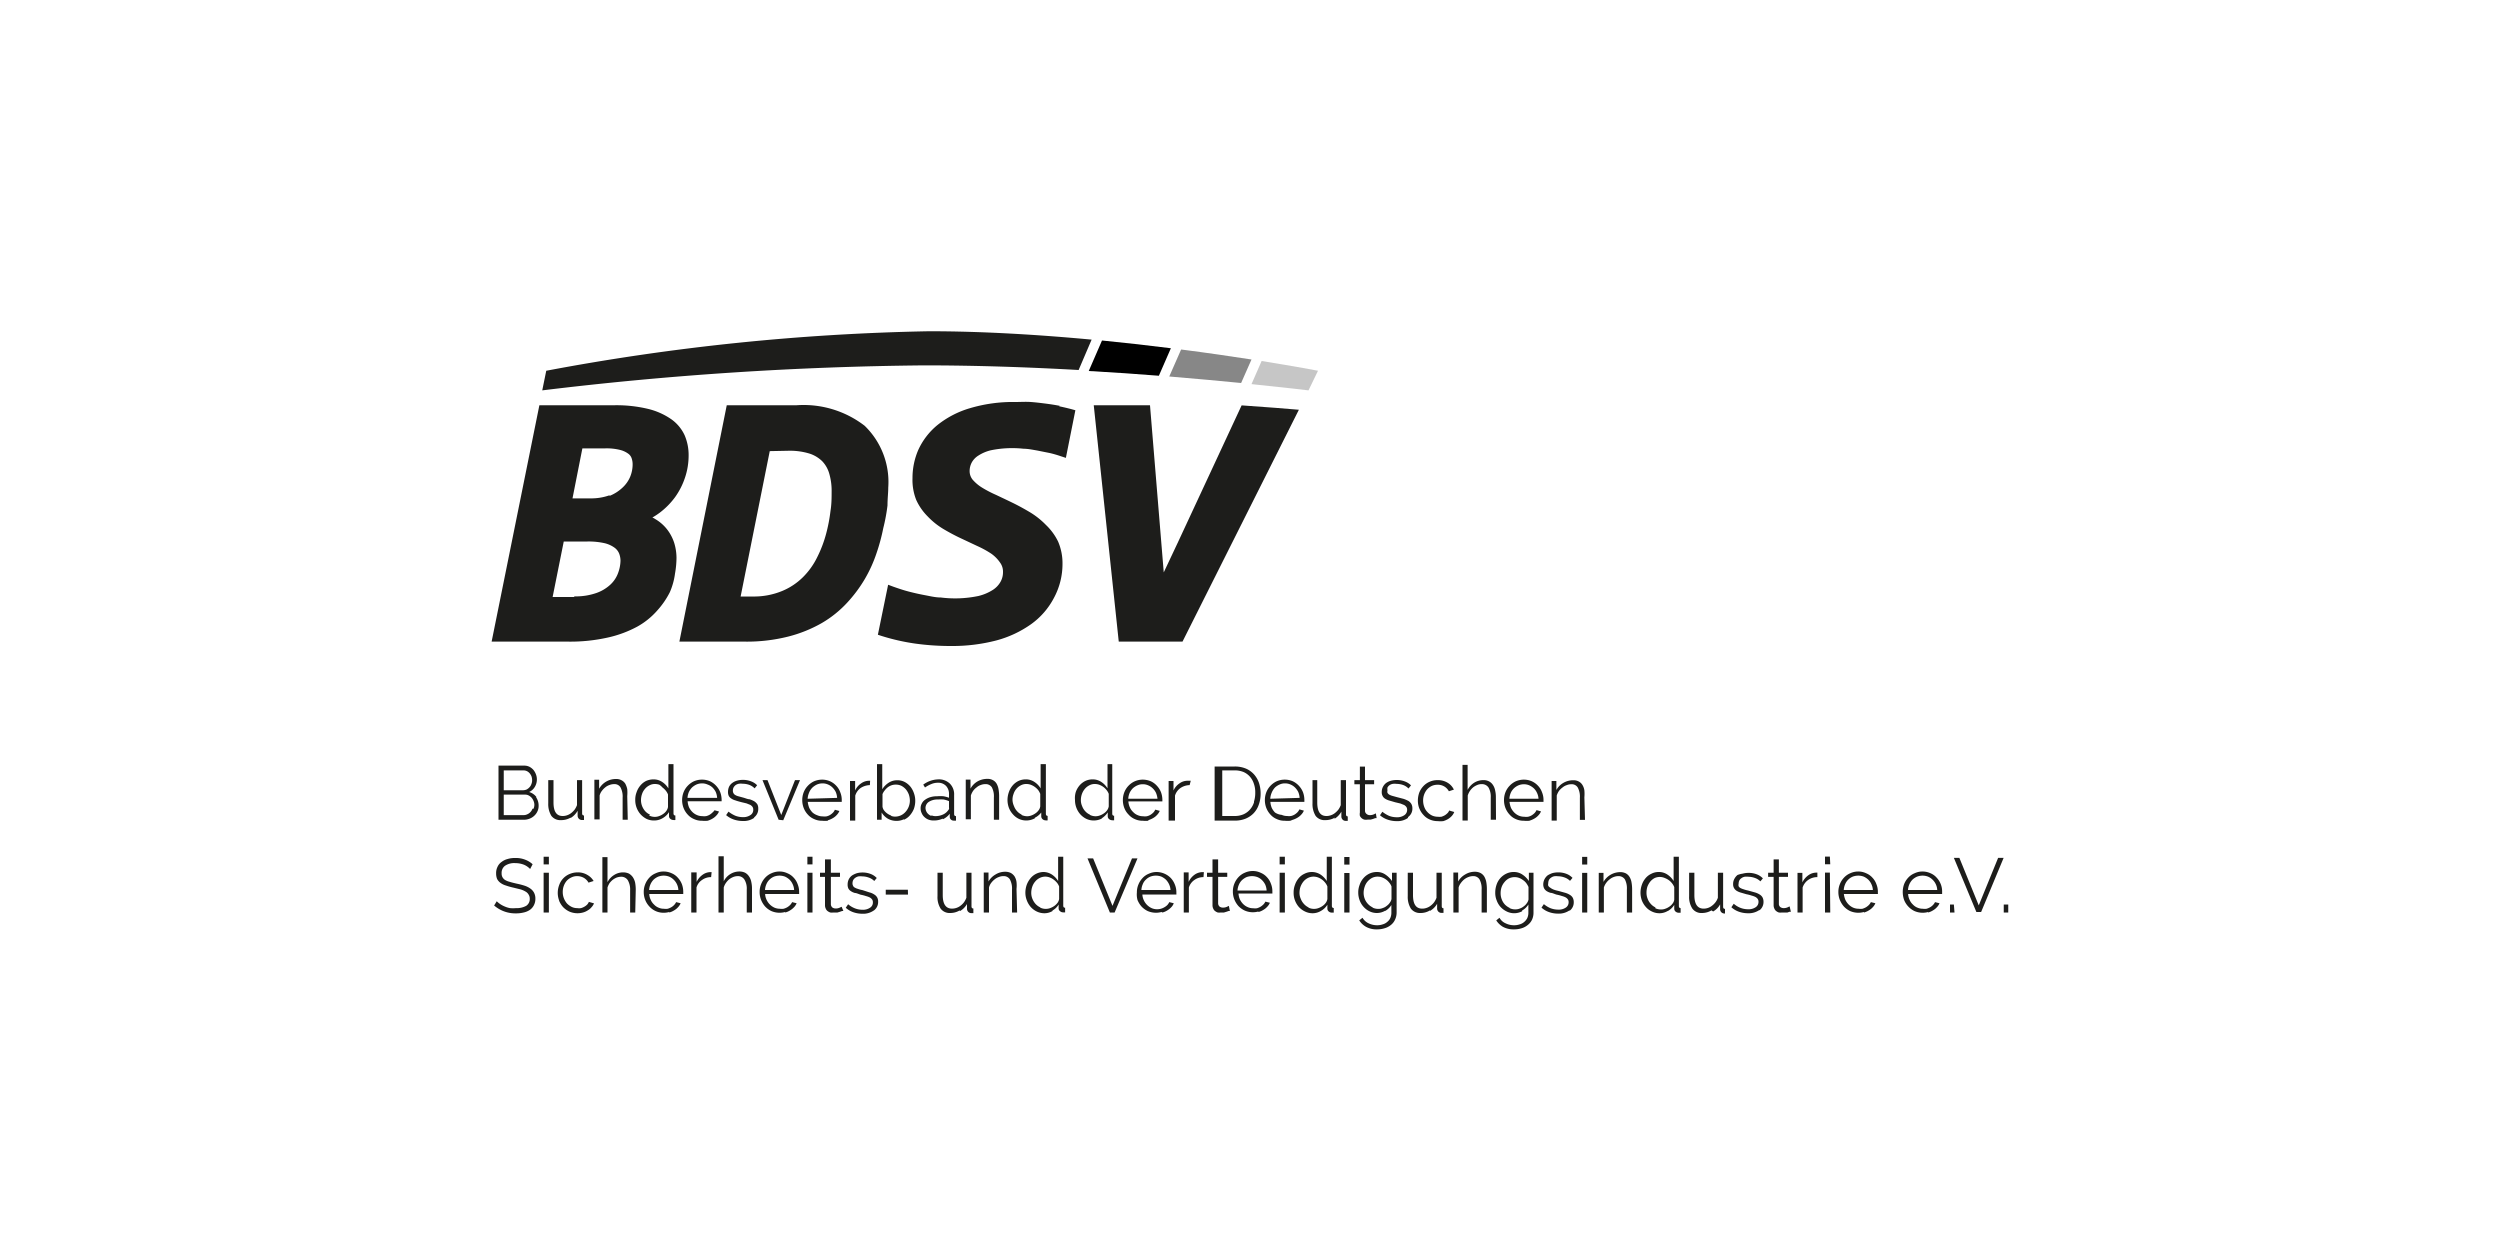
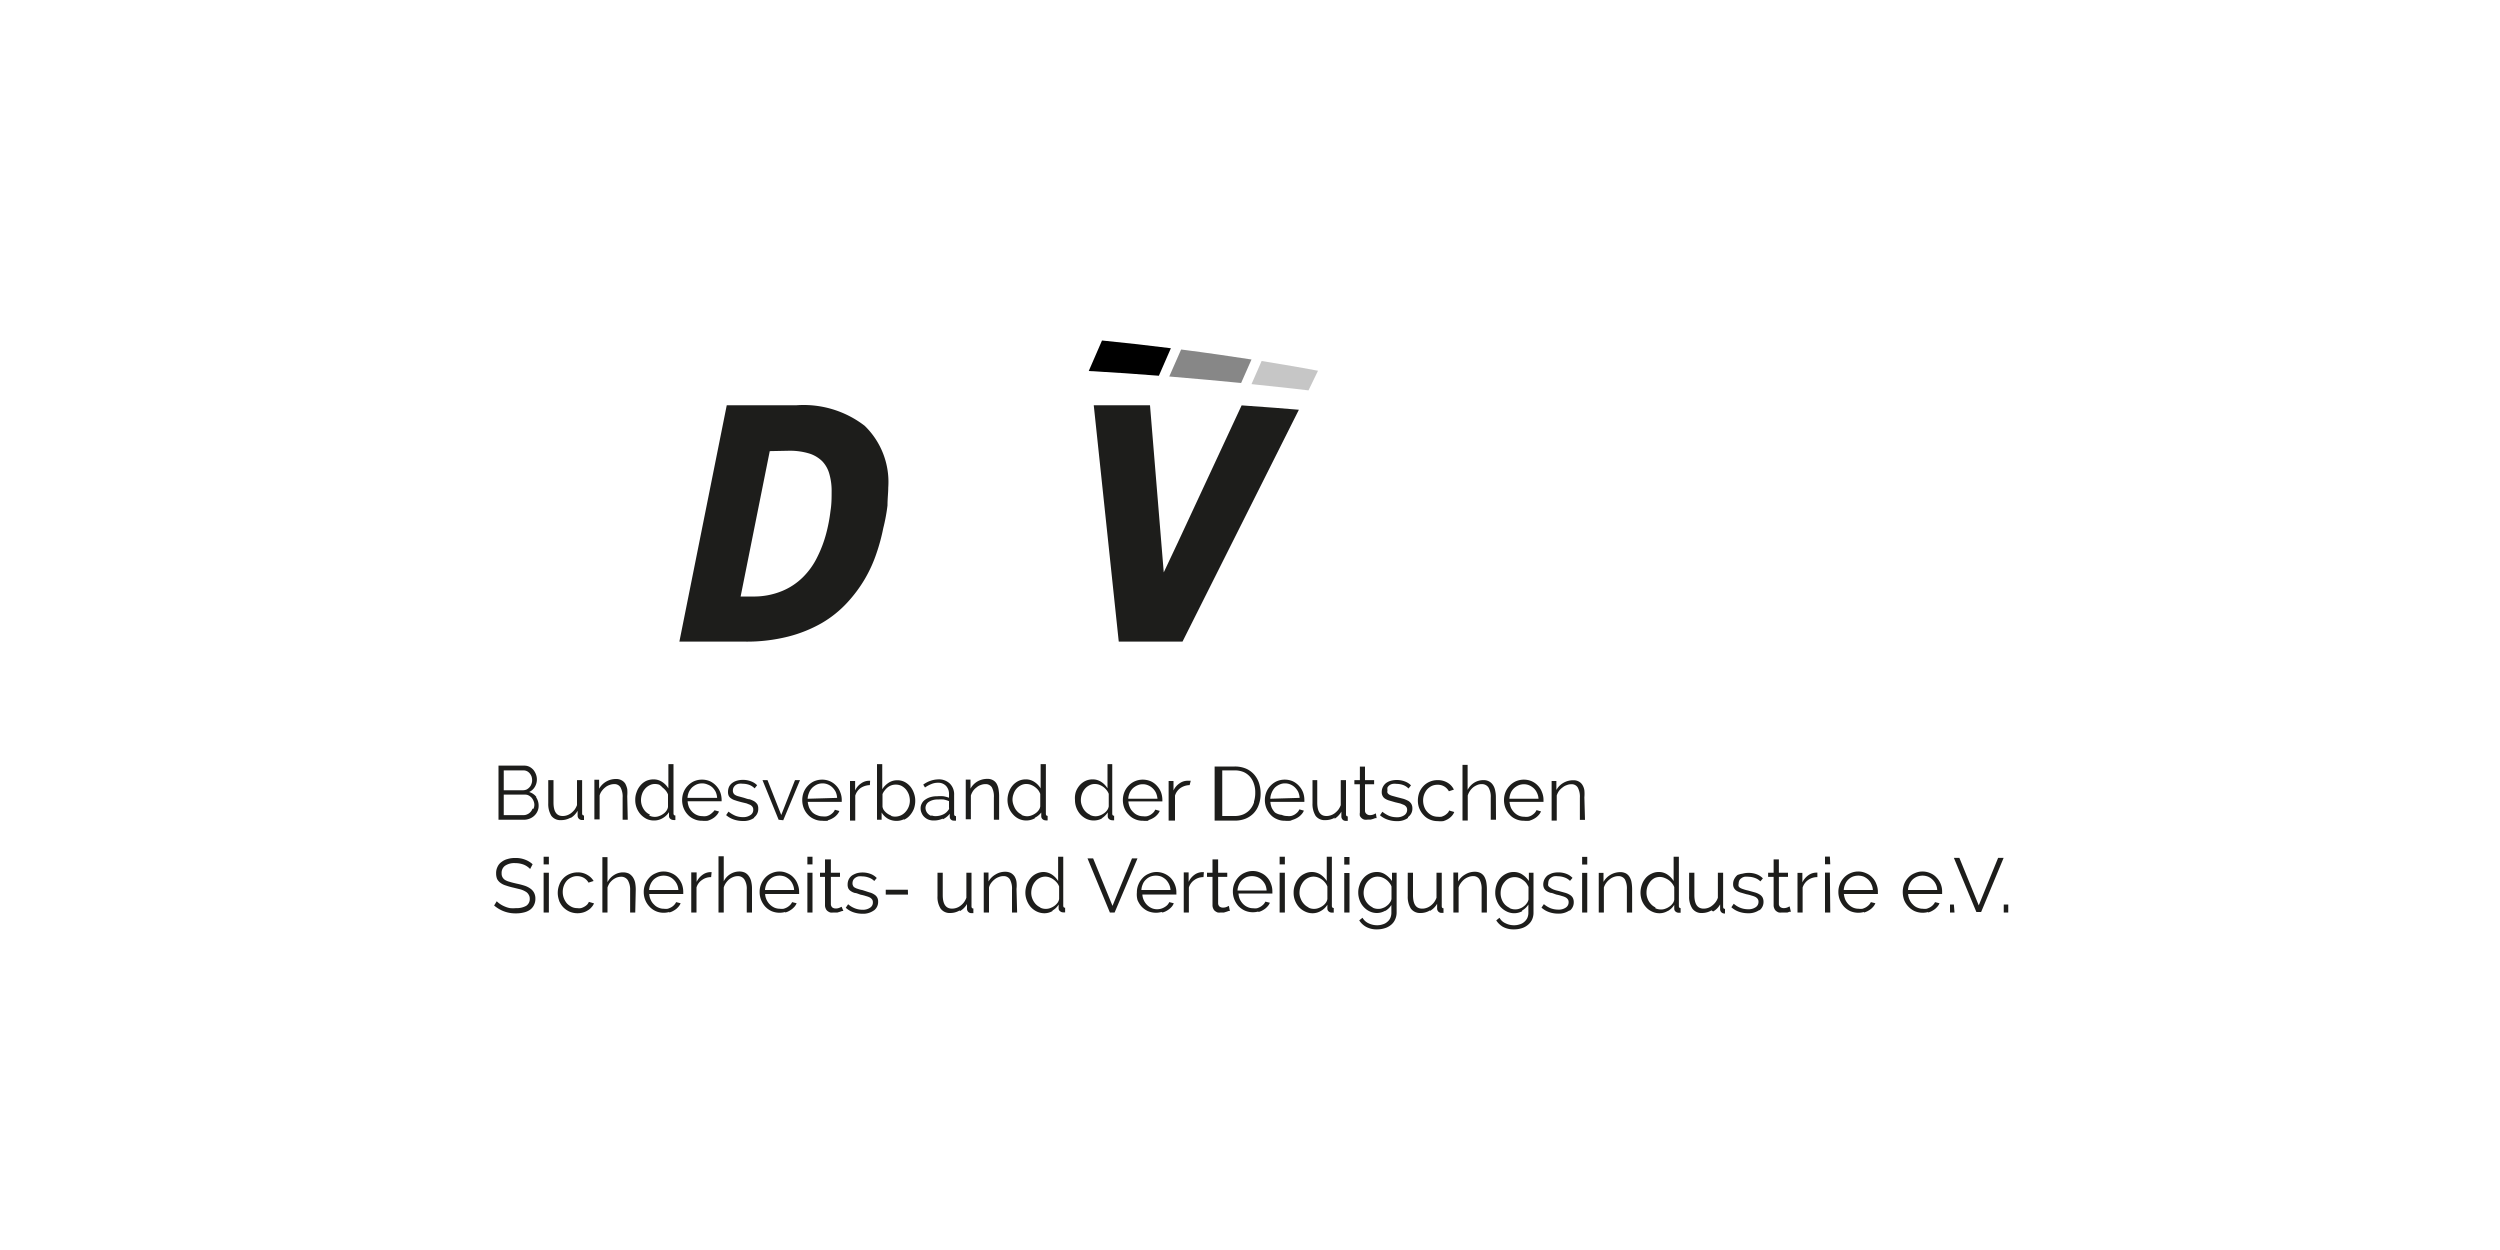
<svg xmlns="http://www.w3.org/2000/svg" viewBox="0 0 200 100">
  <defs>
    <style>.cls-1{fill:none;}.cls-2{fill:#1d1d1b;}.cls-3{fill:#878787;}.cls-4{fill:#c6c6c6;}</style>
  </defs>
  <g id="Logos">
    <rect class="cls-1" width="200" height="100" />
-     <path class="cls-2" d="M53.35,42.33a3.34,3.34,0,0,0-.94-.81,1.19,1.19,0,0,0-.22-.12,5.57,5.57,0,0,0,.57-.37A6,6,0,0,0,54,39.78a5.81,5.81,0,0,0,.8-1.57,5.55,5.55,0,0,0,.29-1.82,4,4,0,0,0-.32-1.57,3.23,3.23,0,0,0-1.08-1.29,5.56,5.56,0,0,0-1.85-.82,10.84,10.84,0,0,0-2.69-.29h-6L39.33,51.33h6.1A13.72,13.72,0,0,0,48.64,51,9.08,9.08,0,0,0,51,50.12a6,6,0,0,0,1.59-1.29,6.61,6.61,0,0,0,1-1.46A5.51,5.51,0,0,0,54,45.89a7.5,7.5,0,0,0,.12-1.26,4.15,4.15,0,0,0-.19-1.22,3.52,3.52,0,0,0-.58-1.08m-7.41,5.43H44.21l.89-4.44H47a5.9,5.9,0,0,1,1.39.14,2.27,2.27,0,0,1,.78.36,1.1,1.1,0,0,1,.36.46,1.62,1.62,0,0,1,.11.58,3,3,0,0,1-.2,1,2.36,2.36,0,0,1-.61.91,3.21,3.21,0,0,1-1.12.67,5,5,0,0,1-1.77.27m2.8-8.08a4.37,4.37,0,0,1-1.52.24H45.8l.79-4h1.82a4.45,4.45,0,0,1,1.22.13,1.87,1.87,0,0,1,.65.31.74.74,0,0,1,.25.35,1.44,1.44,0,0,1,.08.49,2.6,2.6,0,0,1-.2,1,2.49,2.49,0,0,1-.62.87,3.27,3.27,0,0,1-1,.64" />
    <path class="cls-2" d="M71,40.43c0-.55.06-1,.06-1.42a6.26,6.26,0,0,0-1.89-4.95,8,8,0,0,0-5.45-1.64H58.14L54.35,51.33h5.23a13.54,13.54,0,0,0,3.46-.4,10.73,10.73,0,0,0,2.71-1.09,8.76,8.76,0,0,0,2-1.6,11.06,11.06,0,0,0,1.43-1.91,10.93,10.93,0,0,0,.94-2.07,15.2,15.2,0,0,0,.54-2A14.34,14.34,0,0,0,71,40.43M63.1,36.06a5.34,5.34,0,0,1,1.67.23,2.6,2.6,0,0,1,1,.6,2.36,2.36,0,0,1,.57,1,4.88,4.88,0,0,1,.19,1.44c0,.43,0,1-.09,1.54a12.77,12.77,0,0,1-.35,1.83,9.72,9.72,0,0,1-.7,1.85,5.88,5.88,0,0,1-1.14,1.61,5.15,5.15,0,0,1-1.68,1.12,5.9,5.9,0,0,1-2.37.44h-.95l2.33-11.63Z" />
-     <path class="cls-2" d="M84.79,32.47c-.35-.07-.73-.13-1.12-.18s-.79-.1-1.2-.13-.82,0-1.23,0a12.08,12.08,0,0,0-3.66.5A7.56,7.56,0,0,0,75,34a5.55,5.55,0,0,0-1.54,2A5.64,5.64,0,0,0,73,38.25,4.32,4.32,0,0,0,73.3,40a4.54,4.54,0,0,0,.92,1.32,5.93,5.93,0,0,0,1.25,1c.44.26.9.51,1.37.73l1.34.63a8,8,0,0,1,1.13.62A2.83,2.83,0,0,1,80,45a1.22,1.22,0,0,1,.24.77,1.56,1.56,0,0,1-.19.76,1.84,1.84,0,0,1-.62.66,3.79,3.79,0,0,1-1.16.49,9.11,9.11,0,0,1-3,.12c-.43,0-.87-.11-1.3-.19s-.87-.18-1.29-.29-.83-.25-1.2-.38l-.43-.16-.82,4,.34.11a16.94,16.94,0,0,0,2.6.59,20.51,20.51,0,0,0,2.92.2,13.92,13.92,0,0,0,3.6-.44,8.67,8.67,0,0,0,2.79-1.3,6,6,0,0,0,1.82-2.08A5.72,5.72,0,0,0,85,45.11a4.38,4.38,0,0,0-.35-1.78A4.63,4.63,0,0,0,83.68,42a6.38,6.38,0,0,0-1.25-1c-.45-.27-.92-.53-1.39-.76s-.92-.44-1.36-.65A9.1,9.1,0,0,1,78.55,39a3.23,3.23,0,0,1-.75-.64,1.09,1.09,0,0,1-.23-.68,1.46,1.46,0,0,1,.17-.68,1.51,1.51,0,0,1,.54-.56,3.19,3.19,0,0,1,1-.42,8.45,8.45,0,0,1,2.61-.12c.36,0,.72.08,1.08.14l1,.2a8.59,8.59,0,0,1,.87.25l.43.14.76-3.81-.36-.1c-.28-.07-.6-.15-.95-.22" />
-     <path class="cls-2" d="M87.33,27.17c-4.18-.39-8.69-.67-13-.67a182.82,182.82,0,0,0-30.63,3.16l-.32,1.57a273.38,273.38,0,0,1,30.55-2c4.22,0,8.45.15,12.36.37Z" />
    <path class="cls-2" d="M99.33,32.43,94.25,43.35,93.1,45.79,92,32.42H87.5l2,18.91H94.6l9.31-18.55c-1-.09-2.58-.21-4.58-.35" />
    <path d="M93.67,27.86c-1.73-.22-3.58-.43-5.51-.62L87.1,29.68c2,.11,3.85.24,5.61.38Z" />
    <path class="cls-3" d="M100.12,28.76c-1.61-.25-3.52-.53-5.63-.8l-.95,2.16c2.17.18,4.12.36,5.75.52Z" />
    <path class="cls-4" d="M100.93,28.88l-.81,1.85c2.85.29,4.56.5,4.56.5l.76-1.57s-1.71-.33-4.51-.78" />
    <path class="cls-2" d="M42.61,69.14a1.82,1.82,0,0,0-.61-.37,2,2,0,0,0-.77-.13,2,2,0,0,0-.62.08,1.32,1.32,0,0,0-.49.24.94.94,0,0,0-.32.39,1.12,1.12,0,0,0-.11.53,1.15,1.15,0,0,0,.08.44.88.88,0,0,0,.27.31,1.33,1.33,0,0,0,.43.21,5,5,0,0,0,.6.17l.57.14a1.74,1.74,0,0,1,.41.18.61.61,0,0,1,.24.24.58.58,0,0,1,.09.33.64.64,0,0,1-.29.57,1.57,1.57,0,0,1-.81.18,2.45,2.45,0,0,1-.48,0,1.87,1.87,0,0,1-.42-.13,2,2,0,0,1-.36-.19,1.64,1.64,0,0,1-.28-.23l-.21.34a2.59,2.59,0,0,0,1.74.63,2.45,2.45,0,0,0,.62-.07,1.42,1.42,0,0,0,.5-.21,1,1,0,0,0,.32-.37,1.08,1.08,0,0,0,.12-.52,1,1,0,0,0-.11-.49.94.94,0,0,0-.3-.33,1.72,1.72,0,0,0-.47-.23,6.15,6.15,0,0,0-.62-.16c-.21-.05-.39-.09-.54-.14a1.37,1.37,0,0,1-.38-.15.62.62,0,0,1-.21-.22.61.61,0,0,1-.07-.32.7.7,0,0,1,.26-.59,1.31,1.31,0,0,1,.83-.22,1.9,1.9,0,0,1,.7.13,1.48,1.48,0,0,1,.49.34Zm1.3.68h-.42V73h.42Zm0-1.28h-.42v.61h.42Zm.81,3.5a1.82,1.82,0,0,0,.33.53,1.68,1.68,0,0,0,.51.36,1.64,1.64,0,0,0,1.08.07,1.3,1.3,0,0,0,.38-.17,1.05,1.05,0,0,0,.3-.25,1,1,0,0,0,.2-.31l-.41-.12a.8.8,0,0,1-.13.21,1,1,0,0,1-.22.17,1.18,1.18,0,0,1-.28.12,1,1,0,0,1-.3,0,1,1,0,0,1-.45-.1,1.41,1.41,0,0,1-.37-.27,1.46,1.46,0,0,1-.25-.42,1.35,1.35,0,0,1-.09-.5,1.4,1.4,0,0,1,.09-.51,1.33,1.33,0,0,1,.24-.4,1.18,1.18,0,0,1,.37-.26,1,1,0,0,1,.45-.1,1.09,1.09,0,0,1,.54.14,1,1,0,0,1,.37.38l.41-.13A1.35,1.35,0,0,0,47,70a1.46,1.46,0,0,0-.79-.21,1.66,1.66,0,0,0-.64.13,1.48,1.48,0,0,0-.83.87,1.77,1.77,0,0,0,0,1.28m6.12-.9a3.15,3.15,0,0,0-.05-.56,1.3,1.3,0,0,0-.18-.43,1,1,0,0,0-.31-.29,1.09,1.09,0,0,0-.47-.1,1.32,1.32,0,0,0-.72.21,1.46,1.46,0,0,0-.53.57v-2h-.41V73h.41v-2a1.49,1.49,0,0,1,.17-.36A1.86,1.86,0,0,1,49,70.4a1.5,1.5,0,0,1,.32-.19,1.15,1.15,0,0,1,.35-.07.62.62,0,0,1,.55.27,1.47,1.47,0,0,1,.19.81V73h.41ZM53.54,73a1.36,1.36,0,0,0,.39-.17,1.26,1.26,0,0,0,.31-.25,1,1,0,0,0,.21-.32l-.36-.09a.87.87,0,0,1-.16.23,1,1,0,0,1-.23.18,1.39,1.39,0,0,1-.28.12,1.06,1.06,0,0,1-.31,0,1,1,0,0,1-.43-.09,1,1,0,0,1-.36-.25,1.08,1.08,0,0,1-.26-.37,1.21,1.21,0,0,1-.12-.47h2.72v-.17a1.8,1.8,0,0,0-.11-.62,1.65,1.65,0,0,0-.33-.52,1.33,1.33,0,0,0-.49-.35,1.53,1.53,0,0,0-.64-.14,1.46,1.46,0,0,0-.63.14,1.41,1.41,0,0,0-.51.35,1.65,1.65,0,0,0-.33.52,1.61,1.61,0,0,0-.12.63,1.69,1.69,0,0,0,.12.64,1.66,1.66,0,0,0,.34.53,1.51,1.51,0,0,0,1.14.49,1.61,1.61,0,0,0,.44-.06m-1.61-1.76a1.35,1.35,0,0,1,.11-.46,1.27,1.27,0,0,1,.25-.37,1.31,1.31,0,0,1,.37-.24,1.27,1.27,0,0,1,.44-.08,1.22,1.22,0,0,1,.43.08,1.13,1.13,0,0,1,.36.24,1.19,1.19,0,0,1,.26.36,1.21,1.21,0,0,1,.12.47Zm5-1.43h-.08a1.09,1.09,0,0,0-.64.21,1.5,1.5,0,0,0-.48.57v-.76H55.3V73h.42V71a1.08,1.08,0,0,1,.44-.6,1.22,1.22,0,0,1,.73-.23Zm3.23,1.33a2.4,2.4,0,0,0-.06-.56,1.12,1.12,0,0,0-.18-.43.86.86,0,0,0-.31-.29,1,1,0,0,0-.46-.1,1.37,1.37,0,0,0-.73.21,1.43,1.43,0,0,0-.52.57v-2h-.42V73h.42v-2a1.19,1.19,0,0,1,.17-.36,1.42,1.42,0,0,1,.26-.29,1.35,1.35,0,0,1,.33-.19,1,1,0,0,1,.35-.07.61.61,0,0,1,.54.27,1.38,1.38,0,0,1,.19.81V73h.42ZM62.82,73a1.36,1.36,0,0,0,.39-.17,1.48,1.48,0,0,0,.31-.25,1,1,0,0,0,.21-.32l-.36-.09a.87.87,0,0,1-.16.23,1.3,1.3,0,0,1-.23.18,1.26,1.26,0,0,1-.29.12,1,1,0,0,1-.3,0,1.12,1.12,0,0,1-.44-.09,1.27,1.27,0,0,1-.62-.62,1.21,1.21,0,0,1-.12-.47h2.72a.15.15,0,0,0,0-.07v-.1a1.59,1.59,0,0,0-.12-.62,1.46,1.46,0,0,0-.32-.52,1.37,1.37,0,0,0-.5-.35,1.46,1.46,0,0,0-.63-.14,1.53,1.53,0,0,0-.64.14,1.46,1.46,0,0,0-.5.35,1.65,1.65,0,0,0-.33.52,1.61,1.61,0,0,0-.12.63,1.69,1.69,0,0,0,.12.64,1.82,1.82,0,0,0,.33.53,1.64,1.64,0,0,0,.5.36,1.67,1.67,0,0,0,1.09.07m-1.61-1.76a1.35,1.35,0,0,1,.11-.46,1.1,1.1,0,0,1,.25-.37,1.13,1.13,0,0,1,.36-.24,1.32,1.32,0,0,1,.44-.08,1.27,1.27,0,0,1,.44.08,1.41,1.41,0,0,1,.36.24,1.16,1.16,0,0,1,.25.36,1.21,1.21,0,0,1,.12.47ZM65,69.82h-.41V73H65Zm0-1.28h-.41v.61H65Zm2.33,4-.17.08a.75.75,0,0,1-.31.06.47.47,0,0,1-.26-.08.36.36,0,0,1-.12-.26V70.15h.73v-.33h-.73V68.75H66v1.07H65.6v.33H66v2.27a.6.6,0,0,0,.06.27.45.45,0,0,0,.14.19.78.78,0,0,0,.22.12,1,1,0,0,0,.25,0L67,73l.2-.06.17-.06.1,0Zm2.59.29a.83.83,0,0,0,.33-.69.65.65,0,0,0-.08-.35.63.63,0,0,0-.23-.23,1.18,1.18,0,0,0-.39-.17L69,71.21a2.14,2.14,0,0,1-.37-.1.91.91,0,0,1-.24-.1.27.27,0,0,1-.14-.14.39.39,0,0,1-.05-.2.6.6,0,0,1,.06-.27.59.59,0,0,1,.17-.18.71.71,0,0,1,.25-.11,1.36,1.36,0,0,1,.3,0,1.56,1.56,0,0,1,.53.1,1.12,1.12,0,0,1,.43.27l.2-.24a1.3,1.3,0,0,0-.48-.32,1.76,1.76,0,0,0-.66-.12,1.65,1.65,0,0,0-.46.06,1.68,1.68,0,0,0-.38.18.86.86,0,0,0-.26.31.93.93,0,0,0-.09.42.71.71,0,0,0,.06.31.57.57,0,0,0,.2.21,1,1,0,0,0,.33.15c.13,0,.29.09.47.14a3.16,3.16,0,0,1,.42.11,1.46,1.46,0,0,1,.3.11.57.57,0,0,1,.18.16.38.38,0,0,1,.06.22.48.48,0,0,1-.23.44,1,1,0,0,1-.61.16,1.63,1.63,0,0,1-.59-.11,1.87,1.87,0,0,1-.55-.33l-.19.28a1.76,1.76,0,0,0,.61.36,2.28,2.28,0,0,0,.73.12,1.46,1.46,0,0,0,.9-.26m2.73-1.66H70.86v.39h1.78Zm4.16,1.71a1.49,1.49,0,0,0,.57-.57v.36a.36.36,0,0,0,.09.26.34.34,0,0,0,.24.11h.18v-.37c-.1,0-.15-.06-.15-.17V69.82h-.41v2a1.55,1.55,0,0,1-.19.36,1.38,1.38,0,0,1-.27.27,1.06,1.06,0,0,1-.33.18,1.13,1.13,0,0,1-.36.06c-.49,0-.74-.36-.74-1.08V69.82H75v1.87a1.71,1.71,0,0,0,.25,1,.9.9,0,0,0,.77.35,1.48,1.48,0,0,0,.76-.21m4.54-1.71a2.52,2.52,0,0,0,0-.57,1.21,1.21,0,0,0-.15-.43.89.89,0,0,0-.3-.28,1,1,0,0,0-.44-.1,1.45,1.45,0,0,0-.79.22,1.5,1.5,0,0,0-.56.56v-.72h-.38V73h.42v-2a1,1,0,0,1,.17-.36,1.54,1.54,0,0,1,.28-.29,1.14,1.14,0,0,1,.34-.19.94.94,0,0,1,.37-.07.57.57,0,0,1,.51.26,1.54,1.54,0,0,1,.17.82V73h.41Zm2.86,1.73a1.27,1.27,0,0,0,.51-.49v.31a.28.28,0,0,0,.12.23.37.37,0,0,0,.25.09h.15v-.37c-.1,0-.15-.06-.15-.17V68.54h-.41v1.94a1.69,1.69,0,0,0-.49-.51,1.26,1.26,0,0,0-.71-.21,1.38,1.38,0,0,0-1,.49,1.85,1.85,0,0,0-.31.53,1.91,1.91,0,0,0-.11.64,1.67,1.67,0,0,0,.12.62,1.71,1.71,0,0,0,.31.52,1.55,1.55,0,0,0,.48.36,1.4,1.4,0,0,0,.61.14,1.26,1.26,0,0,0,.67-.19m-1-.28a1.17,1.17,0,0,1-.38-.28,1.41,1.41,0,0,1-.25-.41,1.28,1.28,0,0,1-.09-.48,1.56,1.56,0,0,1,.08-.48,1.27,1.27,0,0,1,.23-.41,1.12,1.12,0,0,1,.36-.29,1,1,0,0,1,.46-.11,1,1,0,0,1,.33.06,1.23,1.23,0,0,1,.32.17,1.6,1.6,0,0,1,.27.25,1.09,1.09,0,0,1,.18.31v1a.71.71,0,0,1-.13.31,1.23,1.23,0,0,1-.26.25,1.48,1.48,0,0,1-.33.17,1,1,0,0,1-.33.06,1,1,0,0,1-.46-.1M87,68.67,88.79,73h.38L91,68.67h-.44L89,72.47l-1.55-3.8Zm6,4.33a1.36,1.36,0,0,0,.39-.17,1.48,1.48,0,0,0,.31-.25.83.83,0,0,0,.2-.32l-.36-.09a.83.83,0,0,1-.15.23,1.08,1.08,0,0,1-.24.18,1.12,1.12,0,0,1-.58.16,1.08,1.08,0,0,1-.44-.09,1.27,1.27,0,0,1-.62-.62,1.21,1.21,0,0,1-.12-.47h2.72a.15.15,0,0,0,0-.07v-.1a1.59,1.59,0,0,0-.12-.62,1.62,1.62,0,0,0-.32-.52,1.61,1.61,0,0,0-1.14-.49,1.52,1.52,0,0,0-.63.14,1.37,1.37,0,0,0-.5.35,1.65,1.65,0,0,0-.33.52,1.61,1.61,0,0,0-.12.63A1.69,1.69,0,0,0,91,72a1.82,1.82,0,0,0,.33.53,1.64,1.64,0,0,0,.5.36,1.7,1.7,0,0,0,.64.13,1.74,1.74,0,0,0,.45-.06m-1.61-1.76a1.35,1.35,0,0,1,.11-.46,1,1,0,0,1,.25-.37,1.13,1.13,0,0,1,.36-.24,1.25,1.25,0,0,1,.88,0,1.41,1.41,0,0,1,.36.24,1.36,1.36,0,0,1,.25.36,1.21,1.21,0,0,1,.12.47Zm5-1.43H96.2a1.11,1.11,0,0,0-.64.21,1.47,1.47,0,0,0-.47.57v-.76H94.7V73h.41V71a1.13,1.13,0,0,1,.44-.6,1.22,1.22,0,0,1,.73-.23Zm2,2.7-.17.08a.75.75,0,0,1-.31.06.47.47,0,0,1-.26-.08.36.36,0,0,1-.12-.26V70.15h.73v-.33h-.73V68.75H97v1.07h-.44v.33H97v2.27a.6.6,0,0,0,.06.27.45.45,0,0,0,.14.19.78.78,0,0,0,.22.12,1,1,0,0,0,.25,0l.25,0,.2-.06.17-.06a.46.46,0,0,0,.1,0Zm2.37.49a1.36,1.36,0,0,0,.39-.17,1.26,1.26,0,0,0,.31-.25,1,1,0,0,0,.21-.32l-.36-.09a.87.87,0,0,1-.16.23,1.3,1.3,0,0,1-.23.18,1.39,1.39,0,0,1-.28.12,1.1,1.1,0,0,1-.31,0,1,1,0,0,1-.43-.09,1.15,1.15,0,0,1-.37-.25,1.44,1.44,0,0,1-.26-.37,1.41,1.41,0,0,1-.11-.47h2.71a.15.15,0,0,0,0-.07v-.1a1.59,1.59,0,0,0-.12-.62,1.46,1.46,0,0,0-.32-.52,1.37,1.37,0,0,0-.5-.35,1.46,1.46,0,0,0-.63-.14,1.53,1.53,0,0,0-.64.14,1.46,1.46,0,0,0-.5.35,1.65,1.65,0,0,0-.33.52,1.61,1.61,0,0,0-.12.63,1.69,1.69,0,0,0,.12.64,1.82,1.82,0,0,0,.33.53,1.68,1.68,0,0,0,.51.36,1.61,1.61,0,0,0,.63.13,1.63,1.63,0,0,0,.45-.06M99,71.24a1.35,1.35,0,0,1,.11-.46,1.1,1.1,0,0,1,.25-.37,1.41,1.41,0,0,1,.36-.24,1.32,1.32,0,0,1,.44-.08,1.27,1.27,0,0,1,.44.08,1.13,1.13,0,0,1,.36.24,1.38,1.38,0,0,1,.26.36,1.41,1.41,0,0,1,.11.47Zm3.79-1.42h-.42V73h.42Zm0-1.28h-.42v.61h.42Zm2.89,4.33a1.41,1.41,0,0,0,.51-.49v.31a.3.3,0,0,0,.11.23.38.38,0,0,0,.25.09h.15v-.37c-.1,0-.15-.06-.15-.17V68.54h-.41v1.94a1.69,1.69,0,0,0-.49-.51,1.29,1.29,0,0,0-1.29-.07,1.31,1.31,0,0,0-.46.35,1.62,1.62,0,0,0-.3.53,1.69,1.69,0,0,0-.11.64,1.66,1.66,0,0,0,.11.62,1.71,1.71,0,0,0,.31.52,1.6,1.6,0,0,0,.49.36,1.37,1.37,0,0,0,.61.14,1.29,1.29,0,0,0,.67-.19m-1-.28a1.13,1.13,0,0,1-.37-.28,1.22,1.22,0,0,1-.25-.41,1.12,1.12,0,0,1-.1-.48,1.56,1.56,0,0,1,.08-.48,1.5,1.5,0,0,1,.23-.41,1.12,1.12,0,0,1,.36-.29,1,1,0,0,1,.46-.11,1.06,1.06,0,0,1,.34.06,1.41,1.41,0,0,1,.32.17,1.24,1.24,0,0,1,.26.25,1.09,1.09,0,0,1,.18.31v1a.71.71,0,0,1-.13.31,1,1,0,0,1-.26.25,1.29,1.29,0,0,1-.33.17,1,1,0,0,1-.32.06,1,1,0,0,1-.47-.1m3.28-2.77h-.42V73h.42Zm0-1.28h-.42v.61h.42Zm2.85,4.32a1.36,1.36,0,0,0,.5-.48V73a1.06,1.06,0,0,1-.09.45.84.84,0,0,1-.25.31.89.89,0,0,1-.36.19,1.27,1.27,0,0,1-.44.07,1.53,1.53,0,0,1-.67-.15,1.08,1.08,0,0,1-.5-.45l-.26.21a1.52,1.52,0,0,0,.55.52,1.74,1.74,0,0,0,.88.2,2,2,0,0,0,.6-.09,1.4,1.4,0,0,0,.5-.26,1.14,1.14,0,0,0,.33-.42,1.34,1.34,0,0,0,.13-.58V69.82h-.37v.66a2.1,2.1,0,0,0-.52-.51,1.18,1.18,0,0,0-.7-.21,1.4,1.4,0,0,0-.61.14,1.47,1.47,0,0,0-.46.36,1.53,1.53,0,0,0-.3.53,1.67,1.67,0,0,0-.11.63,1.77,1.77,0,0,0,.11.6,1.6,1.6,0,0,0,.31.52,1.51,1.51,0,0,0,.47.36,1.33,1.33,0,0,0,.6.14,1.31,1.31,0,0,0,.66-.18m-1-.27a1.26,1.26,0,0,1-.37-.27,1.25,1.25,0,0,1-.26-.41,1.33,1.33,0,0,1-.09-.49,1.55,1.55,0,0,1,.08-.47,1.25,1.25,0,0,1,.22-.41,1.31,1.31,0,0,1,.36-.3,1,1,0,0,1,.47-.11,1,1,0,0,1,.34.06,1.41,1.41,0,0,1,.32.17,1.22,1.22,0,0,1,.26.25,1,1,0,0,1,.18.31v1a.69.69,0,0,1-.13.29.94.94,0,0,1-.24.25.92.92,0,0,1-.32.18.86.86,0,0,1-.36.07,1,1,0,0,1-.46-.1m4.59.26a1.49,1.49,0,0,0,.57-.57v.36a.36.36,0,0,0,.09.26.34.34,0,0,0,.24.11h.18v-.37c-.1,0-.14-.06-.14-.17V69.82h-.42v2a1.55,1.55,0,0,1-.19.36,1.38,1.38,0,0,1-.27.27,1.06,1.06,0,0,1-.33.18,1,1,0,0,1-.36.06c-.49,0-.73-.36-.73-1.08V69.82h-.42v1.87a1.78,1.78,0,0,0,.25,1,.91.91,0,0,0,.78.35,1.44,1.44,0,0,0,.75-.21m4.55-1.71a3.27,3.27,0,0,0-.05-.57,1.43,1.43,0,0,0-.16-.43.81.81,0,0,0-.3-.28,1,1,0,0,0-.44-.1,1.47,1.47,0,0,0-.79.22,1.5,1.5,0,0,0-.56.56v-.72h-.38V73h.42v-2a1,1,0,0,1,.18-.36,1.5,1.5,0,0,1,.27-.29,1.28,1.28,0,0,1,.34-.19,1,1,0,0,1,.37-.07.57.57,0,0,1,.51.26,1.54,1.54,0,0,1,.17.82V73h.42Zm2.82,1.72a1.36,1.36,0,0,0,.5-.48V73a1.06,1.06,0,0,1-.09.45,1,1,0,0,1-.25.31.89.89,0,0,1-.36.19,1.31,1.31,0,0,1-.44.07,1.5,1.5,0,0,1-.67-.15,1,1,0,0,1-.5-.45l-.26.21a1.58,1.58,0,0,0,.54.52,1.78,1.78,0,0,0,.89.2,2,2,0,0,0,.6-.09,1.36,1.36,0,0,0,.49-.26,1.17,1.17,0,0,0,.34-.42,1.34,1.34,0,0,0,.12-.58V69.82h-.37v.66a1.9,1.9,0,0,0-.51-.51,1.21,1.21,0,0,0-.71-.21,1.33,1.33,0,0,0-.6.14,1.5,1.5,0,0,0-.77.89,1.89,1.89,0,0,0-.1.63,1.56,1.56,0,0,0,.11.6,1.58,1.58,0,0,0,.3.52,1.64,1.64,0,0,0,.47.36,1.35,1.35,0,0,0,1.27,0m-1-.27a1.31,1.31,0,0,1-.38-.27,1.22,1.22,0,0,1-.25-.41,1.33,1.33,0,0,1-.09-.49,1.53,1.53,0,0,1,.07-.47,1.27,1.27,0,0,1,.23-.41,1.14,1.14,0,0,1,.35-.3,1.06,1.06,0,0,1,.48-.11,1,1,0,0,1,.34.06,1.17,1.17,0,0,1,.31.17,1.06,1.06,0,0,1,.27.25,1.57,1.57,0,0,1,.18.31v1a.69.69,0,0,1-.13.29.94.94,0,0,1-.24.25,1,1,0,0,1-.32.18.92.92,0,0,1-.36.07,1,1,0,0,1-.46-.1m4.8.21a.83.83,0,0,0,.33-.69.75.75,0,0,0-.08-.35.63.63,0,0,0-.23-.23,1.39,1.39,0,0,0-.39-.17l-.54-.15a2.28,2.28,0,0,1-.36-.1A1.18,1.18,0,0,1,124,71a.38.38,0,0,1-.14-.14.4.4,0,0,1,0-.2.6.6,0,0,1,.06-.27.49.49,0,0,1,.17-.18.64.64,0,0,1,.25-.11,1.36,1.36,0,0,1,.3,0,1.61,1.61,0,0,1,.53.1,1.12,1.12,0,0,1,.43.27l.2-.24a1.3,1.3,0,0,0-.48-.32,1.78,1.78,0,0,0-.67-.12,1.76,1.76,0,0,0-.46.06,1.91,1.91,0,0,0-.38.18,1,1,0,0,0-.25.31.93.93,0,0,0-.1.42.71.71,0,0,0,.07.31.63.63,0,0,0,.19.21,1.2,1.2,0,0,0,.34.15c.13,0,.29.09.47.14a3.16,3.16,0,0,1,.42.11,1.46,1.46,0,0,1,.3.11.57.57,0,0,1,.18.16.38.38,0,0,1,.06.22.5.5,0,0,1-.23.44,1,1,0,0,1-.61.16,1.73,1.73,0,0,1-.6-.11,2,2,0,0,1-.54-.33l-.19.28a1.76,1.76,0,0,0,.61.36,2.18,2.18,0,0,0,.72.12,1.49,1.49,0,0,0,.91-.26m1.42-3h-.41V73h.41Zm0-1.28h-.41v.61h.41Zm3.59,2.6a3.27,3.27,0,0,0-.05-.57,1.21,1.21,0,0,0-.16-.43.78.78,0,0,0-.29-.28,1,1,0,0,0-.45-.1,1.55,1.55,0,0,0-1.34.78v-.72h-.38V73h.41v-2a1.22,1.22,0,0,1,.18-.36,1.28,1.28,0,0,1,.28-.29,1.09,1.09,0,0,1,.33-.19,1,1,0,0,1,.37-.07.6.6,0,0,1,.52.26,1.56,1.56,0,0,1,.16.82V73h.42Zm2.86,1.73a1.41,1.41,0,0,0,.51-.49v.31a.3.3,0,0,0,.11.23.39.39,0,0,0,.26.09h.14v-.37c-.09,0-.14-.06-.14-.17V68.54h-.42v1.94a1.69,1.69,0,0,0-.49-.51,1.21,1.21,0,0,0-.71-.21,1.24,1.24,0,0,0-.58.14,1.31,1.31,0,0,0-.46.35,1.62,1.62,0,0,0-.3.53,1.91,1.91,0,0,0-.11.64,1.88,1.88,0,0,0,.11.62,1.74,1.74,0,0,0,.32.52,1.44,1.44,0,0,0,.48.36,1.37,1.37,0,0,0,.61.14,1.29,1.29,0,0,0,.67-.19m-1-.28a1.13,1.13,0,0,1-.37-.28,1.22,1.22,0,0,1-.25-.41,1.28,1.28,0,0,1-.09-.48,1.55,1.55,0,0,1,.07-.48,1.5,1.5,0,0,1,.23-.41,1.12,1.12,0,0,1,.36-.29,1,1,0,0,1,.8,0,1.41,1.41,0,0,1,.32.17,1.24,1.24,0,0,1,.26.25,1.09,1.09,0,0,1,.18.31v1a.61.61,0,0,1-.13.31,1,1,0,0,1-.26.25,1.29,1.29,0,0,1-.33.17,1,1,0,0,1-.32.06,1.07,1.07,0,0,1-.47-.1m4.62.26a1.46,1.46,0,0,0,.56-.57v.36a.34.34,0,0,0,.33.37H138v-.37c-.1,0-.15-.06-.15-.17V69.82h-.42v2a1.24,1.24,0,0,1-.19.36,1.38,1.38,0,0,1-.27.27,1.06,1.06,0,0,1-.68.24c-.49,0-.74-.36-.74-1.08V69.82h-.42v1.87a1.7,1.7,0,0,0,.26,1,.89.89,0,0,0,.77.35,1.48,1.48,0,0,0,.76-.21m3.83,0a.83.83,0,0,0,.33-.69.75.75,0,0,0-.08-.35.63.63,0,0,0-.23-.23,1.39,1.39,0,0,0-.39-.17l-.54-.15a2.28,2.28,0,0,1-.36-.1,1.18,1.18,0,0,1-.25-.1.38.38,0,0,1-.14-.14.4.4,0,0,1,0-.2.6.6,0,0,1,.06-.27.49.49,0,0,1,.17-.18.64.64,0,0,1,.25-.11,1.36,1.36,0,0,1,.3,0,1.61,1.61,0,0,1,.53.1,1.12,1.12,0,0,1,.43.27l.2-.24a1.3,1.3,0,0,0-.48-.32,1.78,1.78,0,0,0-.67-.12,1.76,1.76,0,0,0-.46.06A1.91,1.91,0,0,0,139,70a1,1,0,0,0-.25.31.82.82,0,0,0-.1.42.59.59,0,0,0,.07.31.63.63,0,0,0,.19.21,1.26,1.26,0,0,0,.33.15l.48.14a3.16,3.16,0,0,1,.42.11,1.46,1.46,0,0,1,.3.11.57.57,0,0,1,.18.16.38.38,0,0,1,.06.22.5.5,0,0,1-.23.44,1,1,0,0,1-.61.16,1.68,1.68,0,0,1-.6-.11,1.83,1.83,0,0,1-.54-.33l-.19.28a1.76,1.76,0,0,0,.61.36,2.18,2.18,0,0,0,.72.12,1.49,1.49,0,0,0,.91-.26m2.42-.29-.17.08a.75.75,0,0,1-.31.06.47.47,0,0,1-.26-.08.32.32,0,0,1-.12-.26V70.15h.73v-.33h-.73V68.75h-.42v1.07h-.44v.33h.44v2.27a.6.6,0,0,0,.06.27.45.45,0,0,0,.14.19.66.66,0,0,0,.22.12,1,1,0,0,0,.25,0l.25,0L143,73l.16-.06a.38.38,0,0,0,.11,0Zm2.22-2.7h-.08a1.09,1.09,0,0,0-.64.21,1.5,1.5,0,0,0-.48.57v-.76h-.39V73h.41V71a1.18,1.18,0,0,1,.44-.6,1.23,1.23,0,0,1,.74-.23Zm1,0H146V73h.42Zm0-1.28H146v.61h.42ZM149.12,73a1.36,1.36,0,0,0,.39-.17,1.26,1.26,0,0,0,.31-.25,1,1,0,0,0,.21-.32l-.36-.09a.87.87,0,0,1-.16.23,1.3,1.3,0,0,1-.23.18,1.39,1.39,0,0,1-.28.12,1.15,1.15,0,0,1-.31,0,1.12,1.12,0,0,1-.44-.09,1.23,1.23,0,0,1-.36-.25,1.44,1.44,0,0,1-.26-.37,1.71,1.71,0,0,1-.12-.47h2.72a.15.15,0,0,0,0-.07v-.1a1.59,1.59,0,0,0-.12-.62,1.46,1.46,0,0,0-.32-.52,1.37,1.37,0,0,0-.5-.35,1.46,1.46,0,0,0-.63-.14,1.53,1.53,0,0,0-.64.14,1.46,1.46,0,0,0-.5.35,1.65,1.65,0,0,0-.33.52,1.61,1.61,0,0,0-.12.63,1.69,1.69,0,0,0,.12.64,1.82,1.82,0,0,0,.33.53,1.64,1.64,0,0,0,.5.36,1.67,1.67,0,0,0,1.09.07m-1.61-1.76a1.35,1.35,0,0,1,.11-.46,1.1,1.1,0,0,1,.25-.37,1.13,1.13,0,0,1,.36-.24,1.32,1.32,0,0,1,.44-.08,1.27,1.27,0,0,1,.44.08,1.41,1.41,0,0,1,.36.24,1.16,1.16,0,0,1,.25.36,1.21,1.21,0,0,1,.12.47ZM154.25,73a1.36,1.36,0,0,0,.39-.17,1.26,1.26,0,0,0,.31-.25,1,1,0,0,0,.21-.32l-.36-.09a.87.87,0,0,1-.16.23,1,1,0,0,1-.23.18,1.39,1.39,0,0,1-.28.12,1,1,0,0,1-.3,0,1.08,1.08,0,0,1-.44-.09,1,1,0,0,1-.36-.25,1.08,1.08,0,0,1-.26-.37,1.21,1.21,0,0,1-.12-.47h2.72v-.17a1.59,1.59,0,0,0-.11-.62,1.65,1.65,0,0,0-.33-.52,1.33,1.33,0,0,0-.49-.35,1.53,1.53,0,0,0-.64-.14,1.46,1.46,0,0,0-.63.14,1.41,1.41,0,0,0-.51.35,1.65,1.65,0,0,0-.33.52,1.81,1.81,0,0,0-.11.63,1.91,1.91,0,0,0,.11.64,1.66,1.66,0,0,0,.34.53,1.64,1.64,0,0,0,.5.36,1.66,1.66,0,0,0,.64.13,1.61,1.61,0,0,0,.44-.06m-1.61-1.76a1.35,1.35,0,0,1,.11-.46,1.27,1.27,0,0,1,.25-.37,1.31,1.31,0,0,1,.37-.24,1.27,1.27,0,0,1,.44-.08,1.22,1.22,0,0,1,.43.08,1.13,1.13,0,0,1,.36.24,1.19,1.19,0,0,1,.26.36,1.21,1.21,0,0,1,.12.47Zm3.67,1.16H156V73h.36Zm0-3.73,1.8,4.33h.38l1.8-4.33h-.44l-1.55,3.8-1.55-3.8Zm4.35,3.73h-.36V73h.36Z" />
    <path class="cls-2" d="M42.92,63.77a1.13,1.13,0,0,0-.59-.41,1,1,0,0,0,.45-.4,1.13,1.13,0,0,0,.17-.6,1.09,1.09,0,0,0-.07-.4,1.27,1.27,0,0,0-.2-.36,1.1,1.1,0,0,0-.31-.25.92.92,0,0,0-.41-.1H39.88v4.33h2a1.22,1.22,0,0,0,.47-.08,1.14,1.14,0,0,0,.38-.23,1.1,1.1,0,0,0,.26-.35,1,1,0,0,0,.1-.45,1.18,1.18,0,0,0-.21-.7m-.28.93a.76.76,0,0,1-.16.26.72.72,0,0,1-.25.18.67.67,0,0,1-.31.07H40.3V63.57H42a.6.6,0,0,1,.3.07.84.84,0,0,1,.23.18.92.92,0,0,1,.16.27.8.8,0,0,1,.06.3.82.82,0,0,1-.07.31m-.81-3.07a.67.67,0,0,1,.28.06.72.72,0,0,1,.22.17,1,1,0,0,1,.15.25,1.06,1.06,0,0,1,.05.31.81.81,0,0,1-.06.31.64.64,0,0,1-.15.25.84.84,0,0,1-.23.18.77.77,0,0,1-.3.06H40.3V61.63Zm3.78,3.81a1.56,1.56,0,0,0,.56-.58v.37a.36.36,0,0,0,.09.26.34.34,0,0,0,.24.11h.06l.12,0v-.36c-.1,0-.15-.06-.15-.17V62.41h-.41v2a1.55,1.55,0,0,1-.19.36,1.72,1.72,0,0,1-.27.27,1.06,1.06,0,0,1-.33.18,1,1,0,0,1-.36.06c-.49,0-.73-.36-.73-1.08V62.41h-.42v1.86a1.8,1.8,0,0,0,.25,1,.9.9,0,0,0,.78.34,1.49,1.49,0,0,0,.76-.2m4.53-1.72a3.28,3.28,0,0,0,0-.56,1.62,1.62,0,0,0-.16-.44.78.78,0,0,0-.3-.27.87.87,0,0,0-.44-.1,1.53,1.53,0,0,0-1.35.78v-.72h-.38v3.17h.42V63.64a1,1,0,0,1,.18-.37,1.44,1.44,0,0,1,.27-.28,1.05,1.05,0,0,1,.34-.19,1,1,0,0,1,.37-.07.55.55,0,0,1,.51.26,1.54,1.54,0,0,1,.17.82v1.77h.41ZM53,65.46a1.44,1.44,0,0,0,.52-.49v.31a.28.28,0,0,0,.11.23.38.38,0,0,0,.25.09.44.44,0,0,0,.15,0v-.36c-.1,0-.15-.06-.15-.17V61.13h-.41v1.94a1.59,1.59,0,0,0-.49-.51,1.24,1.24,0,0,0-.71-.21,1.45,1.45,0,0,0-.59.13,1.43,1.43,0,0,0-.45.36,1.62,1.62,0,0,0-.3.53,1.67,1.67,0,0,0-.11.63,1.72,1.72,0,0,0,.42,1.14,1.72,1.72,0,0,0,.48.37,1.39,1.39,0,0,0,.61.13,1.32,1.32,0,0,0,.67-.18m-1-.29a1.15,1.15,0,0,1-.38-.27,1.41,1.41,0,0,1-.25-.41,1.33,1.33,0,0,1-.09-.49,1.5,1.5,0,0,1,.08-.47,1.18,1.18,0,0,1,.23-.41,1.12,1.12,0,0,1,.36-.29.9.9,0,0,1,.46-.11,1.06,1.06,0,0,1,.34.06A1.41,1.41,0,0,1,53,63a1.54,1.54,0,0,1,.26.25,1.09,1.09,0,0,1,.18.31v1a.76.76,0,0,1-.13.31,1,1,0,0,1-.26.25,1.29,1.29,0,0,1-.33.17,1,1,0,0,1-.32.06,1,1,0,0,1-.47-.11m4.68.42a1.71,1.71,0,0,0,.39-.17,1.26,1.26,0,0,0,.31-.25,1,1,0,0,0,.21-.32l-.36-.1A.78.78,0,0,1,57,65a1.3,1.3,0,0,1-.23.18,1,1,0,0,1-.28.11,1.12,1.12,0,0,1-.31,0,1,1,0,0,1-.43-.09,1.15,1.15,0,0,1-.37-.25,1.44,1.44,0,0,1-.26-.37,1.53,1.53,0,0,1-.11-.48h2.72V64a1.8,1.8,0,0,0-.11-.62,1.65,1.65,0,0,0-.33-.52,1.6,1.6,0,0,0-.49-.36,1.64,1.64,0,0,0-1.28,0,1.64,1.64,0,0,0-.5.36,1.6,1.6,0,0,0-.33.51,1.69,1.69,0,0,0-.12.64,1.73,1.73,0,0,0,.12.64,1.65,1.65,0,0,0,.33.52,1.4,1.4,0,0,0,.51.36,1.45,1.45,0,0,0,.63.13,2.14,2.14,0,0,0,.45,0M55,63.83a1.47,1.47,0,0,1,.11-.47,1.36,1.36,0,0,1,.25-.36,1.41,1.41,0,0,1,.36-.24,1.12,1.12,0,0,1,.44-.09,1.08,1.08,0,0,1,.44.09A1.13,1.13,0,0,1,57,63a1.38,1.38,0,0,1,.26.36,1.41,1.41,0,0,1,.11.47Zm5.33,1.56a.83.83,0,0,0,.33-.7.71.71,0,0,0-.07-.34.91.91,0,0,0-.24-.24,1.81,1.81,0,0,0-.39-.17c-.15,0-.33-.09-.53-.14l-.37-.1a.91.91,0,0,1-.24-.1.37.37,0,0,1-.14-.14.41.41,0,0,1-.05-.21.53.53,0,0,1,.06-.26.63.63,0,0,1,.17-.19.69.69,0,0,1,.25-.1,1,1,0,0,1,.3,0,1.55,1.55,0,0,1,.53.09,1.15,1.15,0,0,1,.43.28l.2-.25a1.29,1.29,0,0,0-.48-.31,1.76,1.76,0,0,0-.66-.12,1.65,1.65,0,0,0-.46.06,1.11,1.11,0,0,0-.38.18.83.83,0,0,0-.26.3,1,1,0,0,0-.09.42.73.73,0,0,0,.06.32.57.57,0,0,0,.2.21,1,1,0,0,0,.33.15c.13.05.29.09.47.14l.42.1.3.12a.57.57,0,0,1,.18.16.38.38,0,0,1,.06.22.48.48,0,0,1-.23.44,1,1,0,0,1-.61.16,1.63,1.63,0,0,1-.59-.11,2.43,2.43,0,0,1-.55-.33l-.19.28a1.84,1.84,0,0,0,.61.35,2.28,2.28,0,0,0,.73.12,1.46,1.46,0,0,0,.9-.25m2.33.19L64,62.41h-.4l-1.1,2.79L61.4,62.41H61l1.29,3.17Zm3.58,0a1.71,1.71,0,0,0,.39-.17,1.26,1.26,0,0,0,.31-.25,1,1,0,0,0,.21-.32l-.36-.1a.78.78,0,0,1-.16.24,1.3,1.3,0,0,1-.23.18,1,1,0,0,1-.28.11,1.18,1.18,0,0,1-.31,0,1,1,0,0,1-.43-.09A1.15,1.15,0,0,1,65,65a1.44,1.44,0,0,1-.26-.37,1.88,1.88,0,0,1-.12-.48h2.72s0,0,0-.06V64a1.59,1.59,0,0,0-.12-.62,1.46,1.46,0,0,0-.32-.52,1.53,1.53,0,0,0-.5-.36,1.61,1.61,0,0,0-.63-.13,1.7,1.7,0,0,0-.64.13,1.64,1.64,0,0,0-.5.36,1.6,1.6,0,0,0-.33.51,1.69,1.69,0,0,0-.12.64,1.73,1.73,0,0,0,.12.64,1.65,1.65,0,0,0,.33.52,1.4,1.4,0,0,0,.51.36,1.45,1.45,0,0,0,.63.13,2.14,2.14,0,0,0,.45,0m-1.61-1.76a1.47,1.47,0,0,1,.11-.47A1.16,1.16,0,0,1,65,63a1.41,1.41,0,0,1,.36-.24,1.12,1.12,0,0,1,.44-.09,1.08,1.08,0,0,1,.44.09,1.13,1.13,0,0,1,.36.24,1.38,1.38,0,0,1,.26.36,1.41,1.41,0,0,1,.11.47Zm5-1.44h-.08a1.09,1.09,0,0,0-.64.21,1.36,1.36,0,0,0-.48.57v-.76H68v3.17h.42v-2a1.18,1.18,0,0,1,.43-.61,1.41,1.41,0,0,1,.74-.23Zm2.7,3.12a1.3,1.3,0,0,0,.48-.35,1.82,1.82,0,0,0,.32-.52,1.91,1.91,0,0,0,.11-.64,1.76,1.76,0,0,0-.1-.6,1.78,1.78,0,0,0-.28-.53,1.53,1.53,0,0,0-.46-.38,1.27,1.27,0,0,0-.6-.14,1.24,1.24,0,0,0-.69.2,1.69,1.69,0,0,0-.51.52V61.13h-.42v4.45h.37V65a1.44,1.44,0,0,0,.49.49,1.38,1.38,0,0,0,.7.18,1.31,1.31,0,0,0,.59-.13m-1-.29a1.29,1.29,0,0,1-.33-.17,1.14,1.14,0,0,1-.25-.24.65.65,0,0,1-.13-.31v-1a1.14,1.14,0,0,1,.18-.3A1.54,1.54,0,0,1,71,63a1.11,1.11,0,0,1,.3-.17,1,1,0,0,1,.36-.06,1,1,0,0,1,.46.1,1.28,1.28,0,0,1,.36.29,1.5,1.5,0,0,1,.23.41,1.61,1.61,0,0,1,.08.48,1.35,1.35,0,0,1-.33.88,1.16,1.16,0,0,1-.37.29,1.13,1.13,0,0,1-.48.11,1,1,0,0,1-.33-.06m4.15.27a1.47,1.47,0,0,0,.55-.44v.25a.3.3,0,0,0,.1.22.32.32,0,0,0,.24.08.53.53,0,0,0,.16,0v-.36c-.1,0-.15-.06-.15-.17V63.61a1.21,1.21,0,0,0-.34-.92,1.26,1.26,0,0,0-.94-.34,2.1,2.1,0,0,0-1.19.42L74,63a2.42,2.42,0,0,1,.52-.28,1.31,1.31,0,0,1,.5-.1.86.86,0,0,1,.66.25.92.92,0,0,1,.24.67v.28a2.44,2.44,0,0,0-.45-.12,2.77,2.77,0,0,0-.49,0,1.81,1.81,0,0,0-.54.07,1.36,1.36,0,0,0-.42.2.77.77,0,0,0-.27.3.76.76,0,0,0-.1.39.84.84,0,0,0,.08.38.87.87,0,0,0,.22.32,1,1,0,0,0,.33.21,1.16,1.16,0,0,0,.42.07,1.72,1.72,0,0,0,.72-.15m-.92-.22a.61.61,0,0,1-.24-.15.6.6,0,0,1-.16-.22.66.66,0,0,1-.06-.27.59.59,0,0,1,.28-.49,1.27,1.27,0,0,1,.71-.18,3.42,3.42,0,0,1,.46,0,2.35,2.35,0,0,1,.43.13v.51a.27.27,0,0,1,0,.12.36.36,0,0,1-.08.12,1,1,0,0,1-.42.33,1.41,1.41,0,0,1-.59.12.73.73,0,0,1-.3-.06m5.4-1.55a3.24,3.24,0,0,0-.05-.56,1.34,1.34,0,0,0-.16-.44.75.75,0,0,0-.29-.27.88.88,0,0,0-.45-.1,1.56,1.56,0,0,0-.79.21,1.5,1.5,0,0,0-.55.57v-.72h-.38v3.17h.41V63.64a1.41,1.41,0,0,1,.18-.37,1.24,1.24,0,0,1,.28-.28.92.92,0,0,1,.33-.19,1,1,0,0,1,.37-.07.58.58,0,0,1,.52.26,1.56,1.56,0,0,1,.16.82v1.77h.42Zm2.86,1.74A1.5,1.5,0,0,0,83.3,65v.31a.31.31,0,0,0,.11.23.39.39,0,0,0,.26.09.42.42,0,0,0,.14,0v-.36c-.09,0-.14-.06-.14-.17V61.13h-.42v1.94a1.59,1.59,0,0,0-.49-.51,1.21,1.21,0,0,0-.71-.21,1.37,1.37,0,0,0-.58.13,1.47,1.47,0,0,0-.46.36,1.62,1.62,0,0,0-.3.53,1.9,1.9,0,0,0-.11.63,1.8,1.8,0,0,0,.11.62,1.62,1.62,0,0,0,.32.52,1.47,1.47,0,0,0,.48.37,1.41,1.41,0,0,0,1.28-.05m-1.05-.29a1.11,1.11,0,0,1-.37-.27,1.22,1.22,0,0,1-.25-.41A1.33,1.33,0,0,1,81,64a1.26,1.26,0,0,1,.08-.47,1.16,1.16,0,0,1,.22-.41,1.12,1.12,0,0,1,.36-.29.9.9,0,0,1,.46-.11,1,1,0,0,1,.34.06,1.41,1.41,0,0,1,.32.17,1.6,1.6,0,0,1,.27.25,1.34,1.34,0,0,1,.17.31v1a.65.65,0,0,1-.13.31,1,1,0,0,1-.26.25,1.29,1.29,0,0,1-.33.17,1,1,0,0,1-.32.06,1.08,1.08,0,0,1-.47-.11m6.4.29a1.5,1.5,0,0,0,.51-.49v.31a.28.28,0,0,0,.11.23.38.38,0,0,0,.25.09.44.44,0,0,0,.15,0v-.36c-.1,0-.15-.06-.15-.17V61.13H88.6v1.94a1.59,1.59,0,0,0-.49-.51,1.24,1.24,0,0,0-.71-.21,1.37,1.37,0,0,0-.58.13,1.47,1.47,0,0,0-.46.36,1.62,1.62,0,0,0-.3.53A1.67,1.67,0,0,0,86,64a1.72,1.72,0,0,0,.42,1.14,1.63,1.63,0,0,0,.49.37,1.41,1.41,0,0,0,1.28-.05m-1-.29a1.11,1.11,0,0,1-.37-.27,1.22,1.22,0,0,1-.25-.41,1.16,1.16,0,0,1-.1-.49,1.5,1.5,0,0,1,.08-.47,1.36,1.36,0,0,1,.23-.41,1.12,1.12,0,0,1,.36-.29.9.9,0,0,1,.46-.11,1.06,1.06,0,0,1,.34.06,1.41,1.41,0,0,1,.32.17,1.24,1.24,0,0,1,.26.25,1.09,1.09,0,0,1,.18.31v1a.76.76,0,0,1-.13.31,1,1,0,0,1-.26.25,1.29,1.29,0,0,1-.33.17,1,1,0,0,1-.32.06,1,1,0,0,1-.47-.11m4.68.42a1.71,1.71,0,0,0,.39-.17,1.26,1.26,0,0,0,.31-.25,1,1,0,0,0,.21-.32l-.36-.1a.78.78,0,0,1-.16.24,1.3,1.3,0,0,1-.23.18,1,1,0,0,1-.28.11,1.06,1.06,0,0,1-.31,0,1,1,0,0,1-.43-.09,1,1,0,0,1-.36-.25,1.08,1.08,0,0,1-.26-.37,1.31,1.31,0,0,1-.12-.48h2.72V64a1.8,1.8,0,0,0-.11-.62,1.65,1.65,0,0,0-.33-.52,1.48,1.48,0,0,0-.49-.36,1.7,1.7,0,0,0-.64-.13,1.61,1.61,0,0,0-.63.13,1.57,1.57,0,0,0-.51.36,1.6,1.6,0,0,0-.33.51,1.69,1.69,0,0,0-.12.64,1.73,1.73,0,0,0,.12.64,1.51,1.51,0,0,0,.34.52,1.36,1.36,0,0,0,.5.36,1.47,1.47,0,0,0,.64.13,2.12,2.12,0,0,0,.44,0m-1.61-1.76a1.47,1.47,0,0,1,.11-.47,1.36,1.36,0,0,1,.25-.36,1.31,1.31,0,0,1,.37-.24,1,1,0,0,1,.44-.09,1,1,0,0,1,.43.09,1.13,1.13,0,0,1,.36.24,1.19,1.19,0,0,1,.26.36,1.71,1.71,0,0,1,.12.47Zm5-1.44H95a1.09,1.09,0,0,0-.64.21,1.36,1.36,0,0,0-.48.57v-.76h-.39v3.17H94v-2a1.14,1.14,0,0,1,.44-.61,1.35,1.35,0,0,1,.73-.23Zm3.52,3.19a2.3,2.3,0,0,0,.85-.15,1.91,1.91,0,0,0,.66-.44,1.88,1.88,0,0,0,.41-.68,2.57,2.57,0,0,0,.15-.9,2.63,2.63,0,0,0-.13-.84,2,2,0,0,0-.39-.68,1.85,1.85,0,0,0-.65-.47,2.29,2.29,0,0,0-.9-.17H97.17v4.33Zm1.54-1.46a1.59,1.59,0,0,1-.32.57,1.48,1.48,0,0,1-.51.38,1.76,1.76,0,0,1-.71.14h-1V61.63h1a1.9,1.9,0,0,1,.7.13,1.46,1.46,0,0,1,.51.37,1.59,1.59,0,0,1,.32.57,2,2,0,0,1,.11.71,2.26,2.26,0,0,1-.1.71m3.08,1.47a1.71,1.71,0,0,0,.39-.17,1.26,1.26,0,0,0,.31-.25,1,1,0,0,0,.21-.32l-.36-.1a.78.78,0,0,1-.16.24,1.3,1.3,0,0,1-.23.18,1,1,0,0,1-.28.11,1.12,1.12,0,0,1-.31,0,1,1,0,0,1-.43-.09A1.15,1.15,0,0,1,102,65a1.44,1.44,0,0,1-.26-.37,1.53,1.53,0,0,1-.11-.48h2.72V64a1.8,1.8,0,0,0-.11-.62,1.65,1.65,0,0,0-.33-.52,1.6,1.6,0,0,0-.49-.36,1.64,1.64,0,0,0-1.28,0,1.64,1.64,0,0,0-.5.36,1.6,1.6,0,0,0-.33.51,1.69,1.69,0,0,0-.12.64,1.73,1.73,0,0,0,.12.64,1.65,1.65,0,0,0,.33.52,1.4,1.4,0,0,0,.51.36,1.45,1.45,0,0,0,.63.13,2.14,2.14,0,0,0,.45,0m-1.61-1.76a1.47,1.47,0,0,1,.11-.47A1.36,1.36,0,0,1,102,63a1.31,1.31,0,0,1,.37-.24,1,1,0,0,1,.43-.09,1.08,1.08,0,0,1,.44.09,1.13,1.13,0,0,1,.36.24,1.38,1.38,0,0,1,.26.36,1.41,1.41,0,0,1,.11.47Zm5.13,1.61a1.56,1.56,0,0,0,.56-.58v.37a.36.36,0,0,0,.09.26.34.34,0,0,0,.24.11h.06l.12,0v-.36c-.1,0-.14-.06-.14-.17V62.41h-.42v2a1.55,1.55,0,0,1-.19.36,1.72,1.72,0,0,1-.27.27,1.06,1.06,0,0,1-.33.18,1,1,0,0,1-.36.06c-.49,0-.73-.36-.73-1.08V62.41H105v1.86a1.8,1.8,0,0,0,.25,1,.9.9,0,0,0,.78.34,1.49,1.49,0,0,0,.76-.2m3.28-.34-.17.08a.75.75,0,0,1-.31.06.39.39,0,0,1-.26-.09.32.32,0,0,1-.13-.26V62.74h.73v-.33h-.73V61.33h-.41v1.08h-.44v.33h.44V65a.76.76,0,0,0,0,.27.58.58,0,0,0,.15.19.53.53,0,0,0,.21.11.75.75,0,0,0,.26,0l.24,0,.21-.06.16-.06.11,0Zm2.58.29a.81.81,0,0,0,.34-.7.71.71,0,0,0-.08-.34.75.75,0,0,0-.23-.24,2.4,2.4,0,0,0-.39-.17l-.54-.14-.36-.1a1.18,1.18,0,0,1-.25-.1.47.47,0,0,1-.14-.14.41.41,0,0,1,0-.21A.53.53,0,0,1,111,63a.52.52,0,0,1,.17-.19.63.63,0,0,1,.25-.1,1,1,0,0,1,.3,0,1.6,1.6,0,0,1,.53.09,1.15,1.15,0,0,1,.43.28l.2-.25a1.29,1.29,0,0,0-.48-.31,1.78,1.78,0,0,0-.67-.12,1.76,1.76,0,0,0-.46.06,1.21,1.21,0,0,0-.38.18.91.91,0,0,0-.25.3.87.87,0,0,0-.1.42.61.61,0,0,0,.07.32.54.54,0,0,0,.19.21,1.26,1.26,0,0,0,.33.15l.48.14.42.1.3.12a.57.57,0,0,1,.18.16.38.38,0,0,1,.06.22.5.5,0,0,1-.23.44,1,1,0,0,1-.61.16,1.68,1.68,0,0,1-.6-.11,2.38,2.38,0,0,1-.54-.33l-.19.28a1.74,1.74,0,0,0,.61.35,2.18,2.18,0,0,0,.72.12,1.44,1.44,0,0,0,.9-.25m.92-.76a1.65,1.65,0,0,0,.33.52,1.36,1.36,0,0,0,.5.36,1.53,1.53,0,0,0,.64.13,2,2,0,0,0,.44,0,1.71,1.71,0,0,0,.39-.17,1.42,1.42,0,0,0,.3-.25,1,1,0,0,0,.19-.31l-.41-.12a.47.47,0,0,1-.12.2,1.24,1.24,0,0,1-.22.18,1.39,1.39,0,0,1-.28.12,1.54,1.54,0,0,1-.3,0,1.14,1.14,0,0,1-.45-.1,1.25,1.25,0,0,1-.37-.28,1.13,1.13,0,0,1-.25-.41,1.43,1.43,0,0,1-.09-.5,1.36,1.36,0,0,1,.09-.51,1.33,1.33,0,0,1,.24-.4,1.26,1.26,0,0,1,.37-.27,1.13,1.13,0,0,1,.45-.09,1,1,0,0,1,.53.13,1,1,0,0,1,.38.39l.4-.13a1.27,1.27,0,0,0-.5-.55,1.48,1.48,0,0,0-.79-.21,1.54,1.54,0,0,0-.65.13,1.46,1.46,0,0,0-.5.35,1.65,1.65,0,0,0-.33.52,1.91,1.91,0,0,0-.11.64,1.73,1.73,0,0,0,.12.64m6.12-.91a2.32,2.32,0,0,0-.06-.55,1.17,1.17,0,0,0-.18-.44.84.84,0,0,0-.31-.28.92.92,0,0,0-.46-.1,1.37,1.37,0,0,0-.73.21,1.51,1.51,0,0,0-.52.57v-2H117v4.45h.42V63.64a1.36,1.36,0,0,1,.43-.65,1.35,1.35,0,0,1,.33-.19.84.84,0,0,1,.35-.07.63.63,0,0,1,.55.27,1.47,1.47,0,0,1,.18.81v1.77h.42Zm2.7,1.87a1.71,1.71,0,0,0,.39-.17,1.26,1.26,0,0,0,.31-.25,1,1,0,0,0,.21-.32l-.36-.1a.78.78,0,0,1-.16.24,1.3,1.3,0,0,1-.23.18,1,1,0,0,1-.28.11,1.18,1.18,0,0,1-.31,0,1.12,1.12,0,0,1-.44-.09,1.23,1.23,0,0,1-.36-.25,1.44,1.44,0,0,1-.26-.37,1.88,1.88,0,0,1-.12-.48h2.72s0,0,0-.06V64a1.59,1.59,0,0,0-.12-.62,1.46,1.46,0,0,0-.32-.52,1.53,1.53,0,0,0-.5-.36,1.61,1.61,0,0,0-.63-.13,1.7,1.7,0,0,0-.64.13,1.64,1.64,0,0,0-.5.36,1.6,1.6,0,0,0-.33.51,1.69,1.69,0,0,0-.12.64,1.73,1.73,0,0,0,.12.64,1.65,1.65,0,0,0,.33.52,1.36,1.36,0,0,0,.5.36,1.53,1.53,0,0,0,.64.13,2.22,2.22,0,0,0,.45,0m-1.61-1.76a1.47,1.47,0,0,1,.11-.47,1.16,1.16,0,0,1,.25-.36,1.26,1.26,0,0,1,.36-.24,1.12,1.12,0,0,1,.44-.09,1.08,1.08,0,0,1,.44.09,1.41,1.41,0,0,1,.36.24,1.16,1.16,0,0,1,.25.36,1.21,1.21,0,0,1,.12.47Zm6-.11a3.24,3.24,0,0,0,0-.56,1.15,1.15,0,0,0-.16-.44.75.75,0,0,0-.29-.27.87.87,0,0,0-.44-.1,1.53,1.53,0,0,0-.79.21,1.46,1.46,0,0,0-.56.57v-.72h-.38v3.17h.41V63.64a1.41,1.41,0,0,1,.18-.37A1.48,1.48,0,0,1,125,63a1,1,0,0,1,.34-.19.92.92,0,0,1,.36-.07.56.56,0,0,1,.52.26,1.54,1.54,0,0,1,.17.82v1.77h.41Z" />
  </g>
</svg>